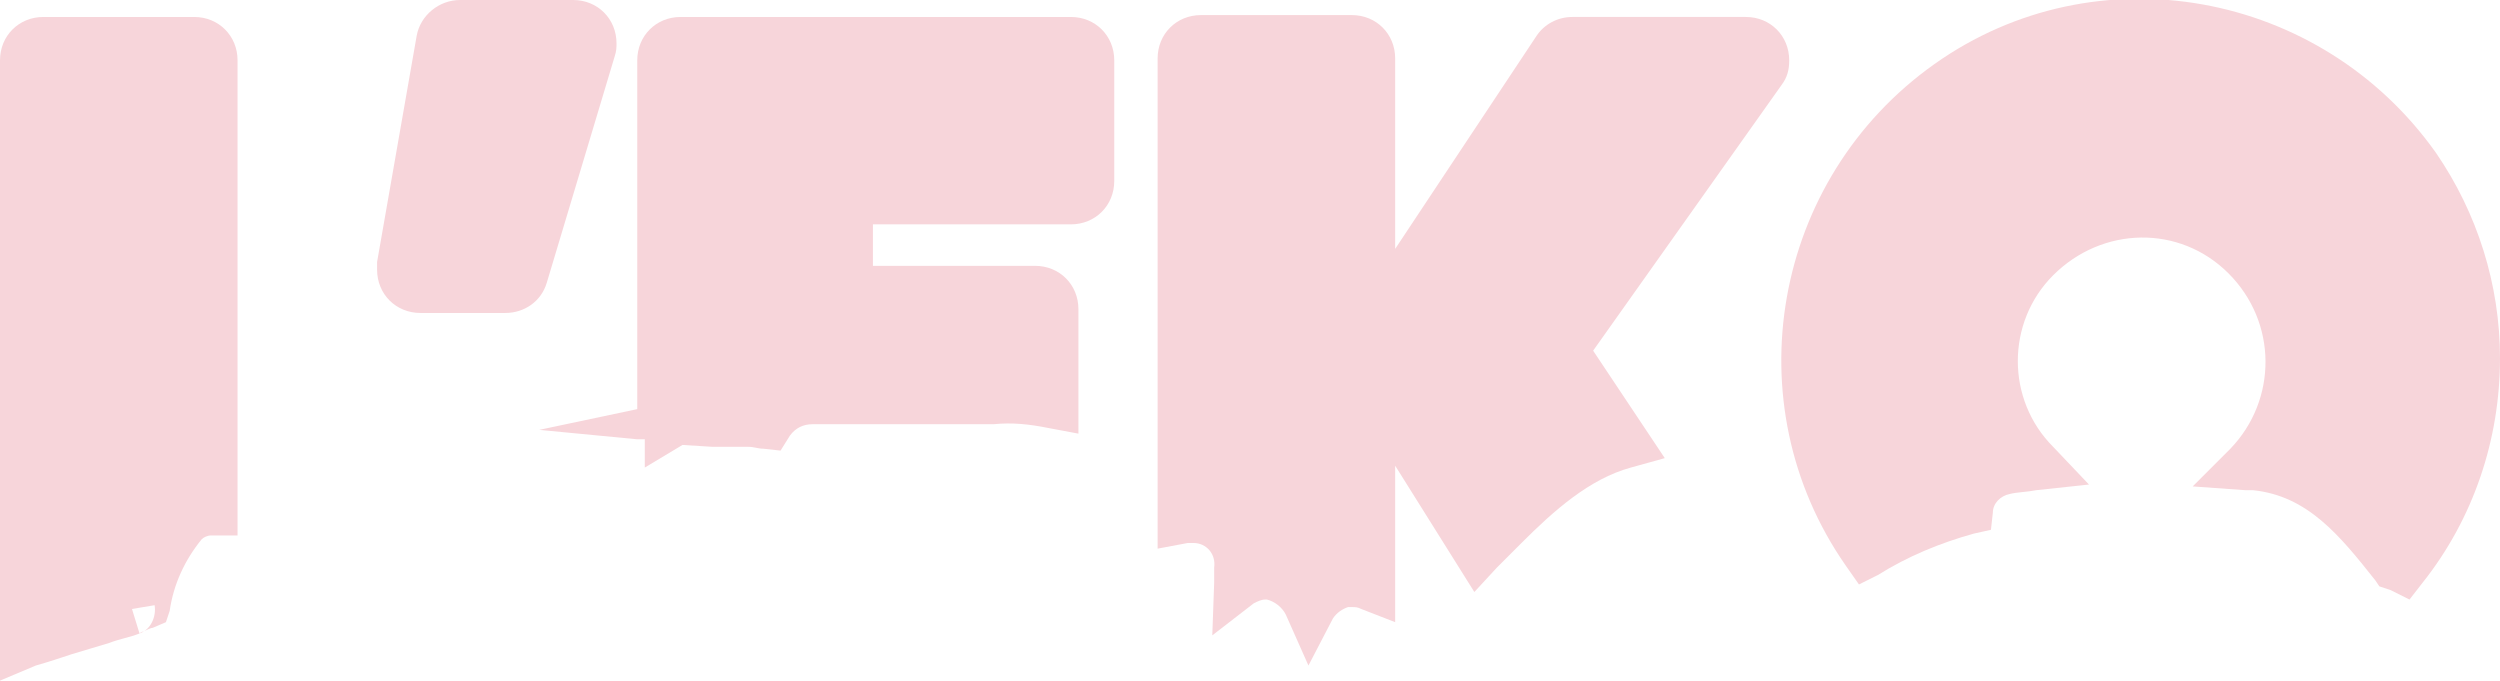
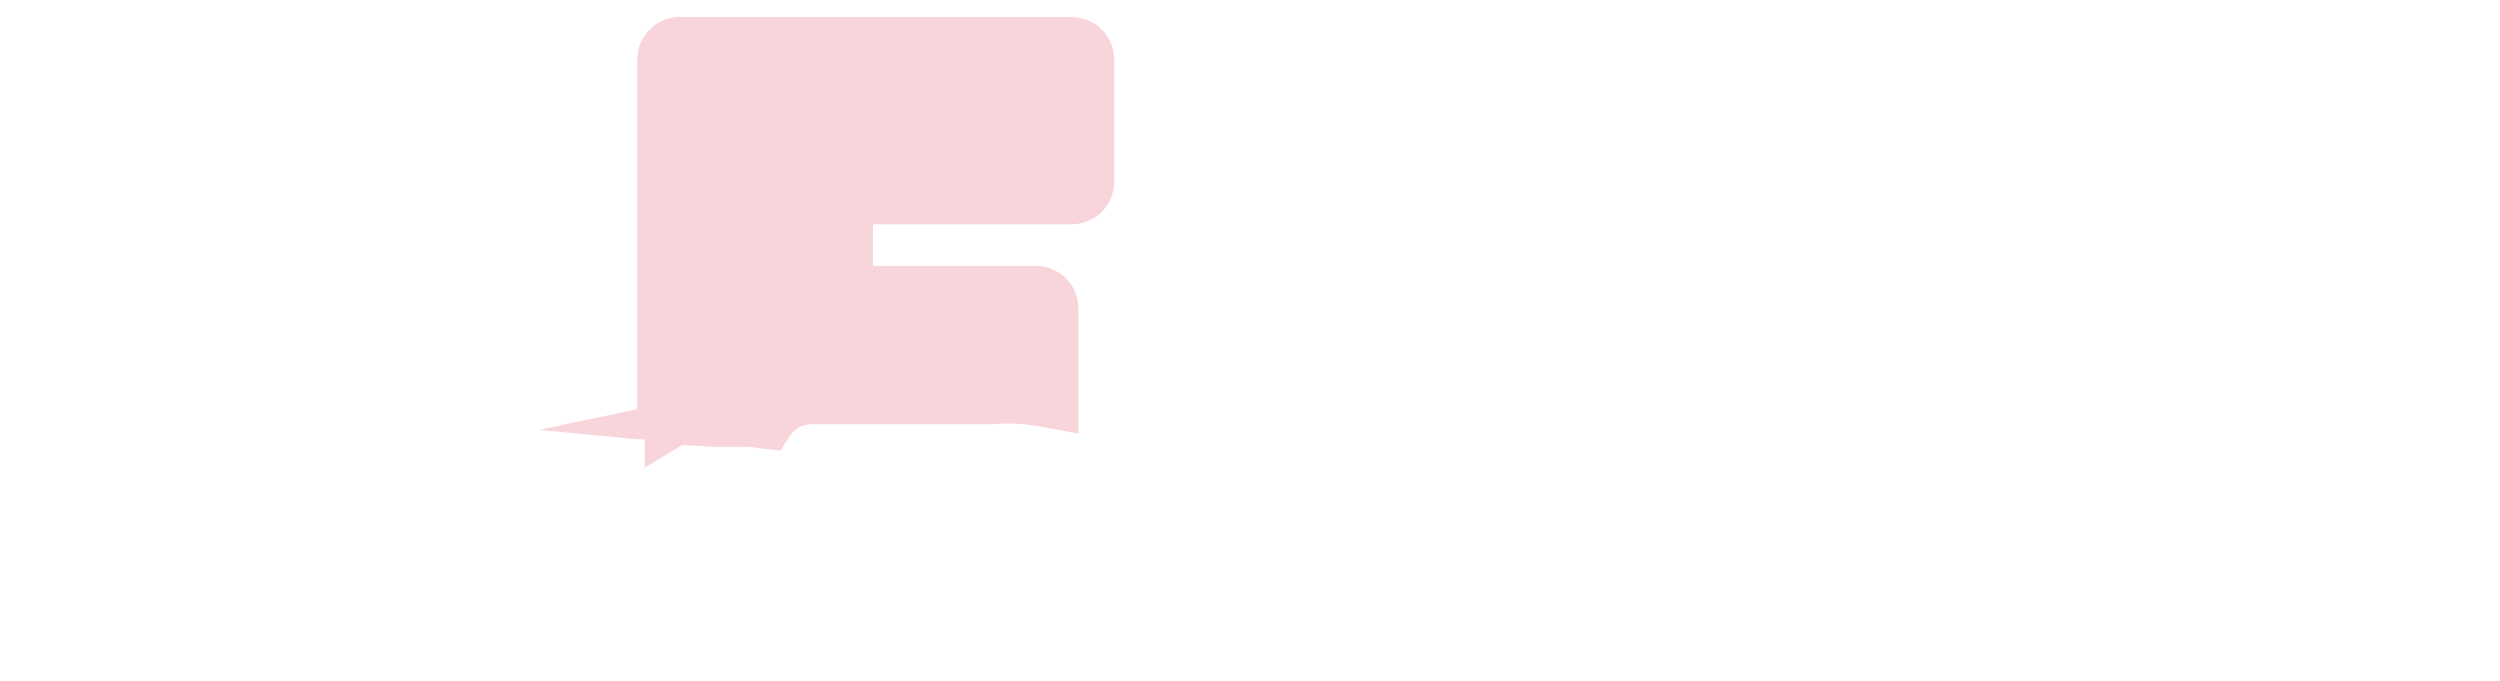
<svg xmlns="http://www.w3.org/2000/svg" version="1.1" id="Calque_1" x="0px" y="0px" viewBox="0 0 132.6 36.1" style="enable-background:new 0 0 132.6 36.1;" xml:space="preserve">
  <style type="text/css">
	.st0{fill:#F7D5DA;}
</style>
  <g>
-     <path id="Tracé_67263" class="st0" d="M0,3.2c0-1.3,1-2.3,2.3-2.3h8c1.3,0,2.3,1,2.3,2.3v25.2l-1.4,0c-0.2,0-0.4,0.1-0.5,0.2   c-0.9,1.1-1.5,2.4-1.7,3.8L8.8,33l-0.7,0.3c-0.1,0-0.3,0.1-0.5,0.2c-0.1,0-0.2,0.1-0.2,0.1c0.6-0.2,0.9-0.9,0.8-1.5L7,32.3l0.4,1.3   c-0.5,0.2-1.1,0.3-1.6,0.5c-0.7,0.2-1.3,0.4-2,0.6c-0.6,0.2-1.2,0.4-1.9,0.6L0,36.1V3.2z" />
-     <path id="Tracé_67264" class="st0" d="M22.3,16.6c-1.3,0-2.3-1-2.3-2.3c0-0.1,0-0.3,0-0.4l2.1-12C22.3,0.8,23.3,0,24.4,0h6   c1.3,0,2.3,1,2.3,2.3c0,0.2,0,0.4-0.1,0.7l-3.6,12c-0.3,1-1.2,1.6-2.2,1.6H22.3z" />
    <path id="Tracé_67265" class="st0" d="M33.8,23.3l-5.2-0.5l5.2-1.1V3.2c0-1.3,1-2.3,2.3-2.3h20.7c1.3,0,2.3,1,2.3,2.3v6.4   c0,1.3-1,2.3-2.3,2.3H46.3v2.2h8.6c1.3,0,2.3,1,2.3,2.3V23l-1.6-0.3c-1-0.2-1.9-0.3-2.9-0.2c-0.4,0-0.9,0-1.2,0c-1.1,0-2.2,0-3.6,0   c-0.8,0-1.6,0-2.4,0c-0.8,0-1.6,0-2.4,0c-0.5,0-0.9,0.2-1.2,0.6l-0.5,0.8l-0.9-0.1c-0.3,0-0.5-0.1-0.8-0.1h0c-0.2,0-0.4,0-0.5,0   c-0.2,0-0.5,0-0.7,0h-0.1c-0.2,0-0.4,0-0.6,0l-1.6-0.1l-2,1.2V23.3z" />
-     <path id="Tracé_67266" class="st0" d="M68.2,32.6c-0.2-0.4-0.6-0.7-1-0.8c0,0-0.1,0-0.1,0c-0.2,0-0.4,0.1-0.6,0.2l-2.2,1.7   l0.1-2.8c0-0.3,0-0.5,0-0.8c0.1-0.7-0.4-1.3-1.1-1.3h-0.1c-0.1,0-0.2,0-0.2,0l-1.6,0.3v-26c0-1.3,1-2.3,2.3-2.3h8   c1.3,0,2.3,1,2.3,2.3v10.1l7.5-11.3c0.4-0.6,1.1-1,1.9-1h9.2c1.3,0,2.3,1,2.3,2.3c0,0.5-0.1,0.9-0.4,1.3l-10,14.1l3.8,5.7l-1.8,0.5   c-2.2,0.6-4.1,2.3-5.8,4c-0.4,0.4-0.8,0.8-1.3,1.3l-1.2,1.3l-4.2-6.7V33l-1.8-0.7c-0.2-0.1-0.3-0.1-0.5-0.1c-0.1,0-0.1,0-0.2,0   c-0.3,0.1-0.6,0.3-0.8,0.6l-1.3,2.5L68.2,32.6z" />
-     <path id="Tracé_67275" class="st0" d="M126.8,31.3l-0.3-0.1l-0.3-0.1l-0.2-0.3c-1.9-2.4-3.6-4.5-6.5-4.8c-0.1,0-0.3,0-0.4,0   l-2.8-0.2l2-2c2.5-2.6,2.5-6.7-0.1-9.3s-6.7-2.5-9.3,0.1c-2.5,2.5-2.5,6.6,0,9.1l1.9,2l-2.8,0.3c-0.5,0.1-1,0.1-1.4,0.2   c-0.5,0.1-0.9,0.5-0.9,1l-0.1,0.9l-0.9,0.2c-1.8,0.5-3.5,1.2-5.1,2.2l-1,0.5l-0.7-1c-6-8.6-3.9-20.5,4.7-26.6s20.5-3.9,26.6,4.7   c2.2,3.2,3.4,7,3.4,10.9c0,4.3-1.4,8.5-4.1,11.9l-0.7,0.9L126.8,31.3z" />
  </g>
</svg>